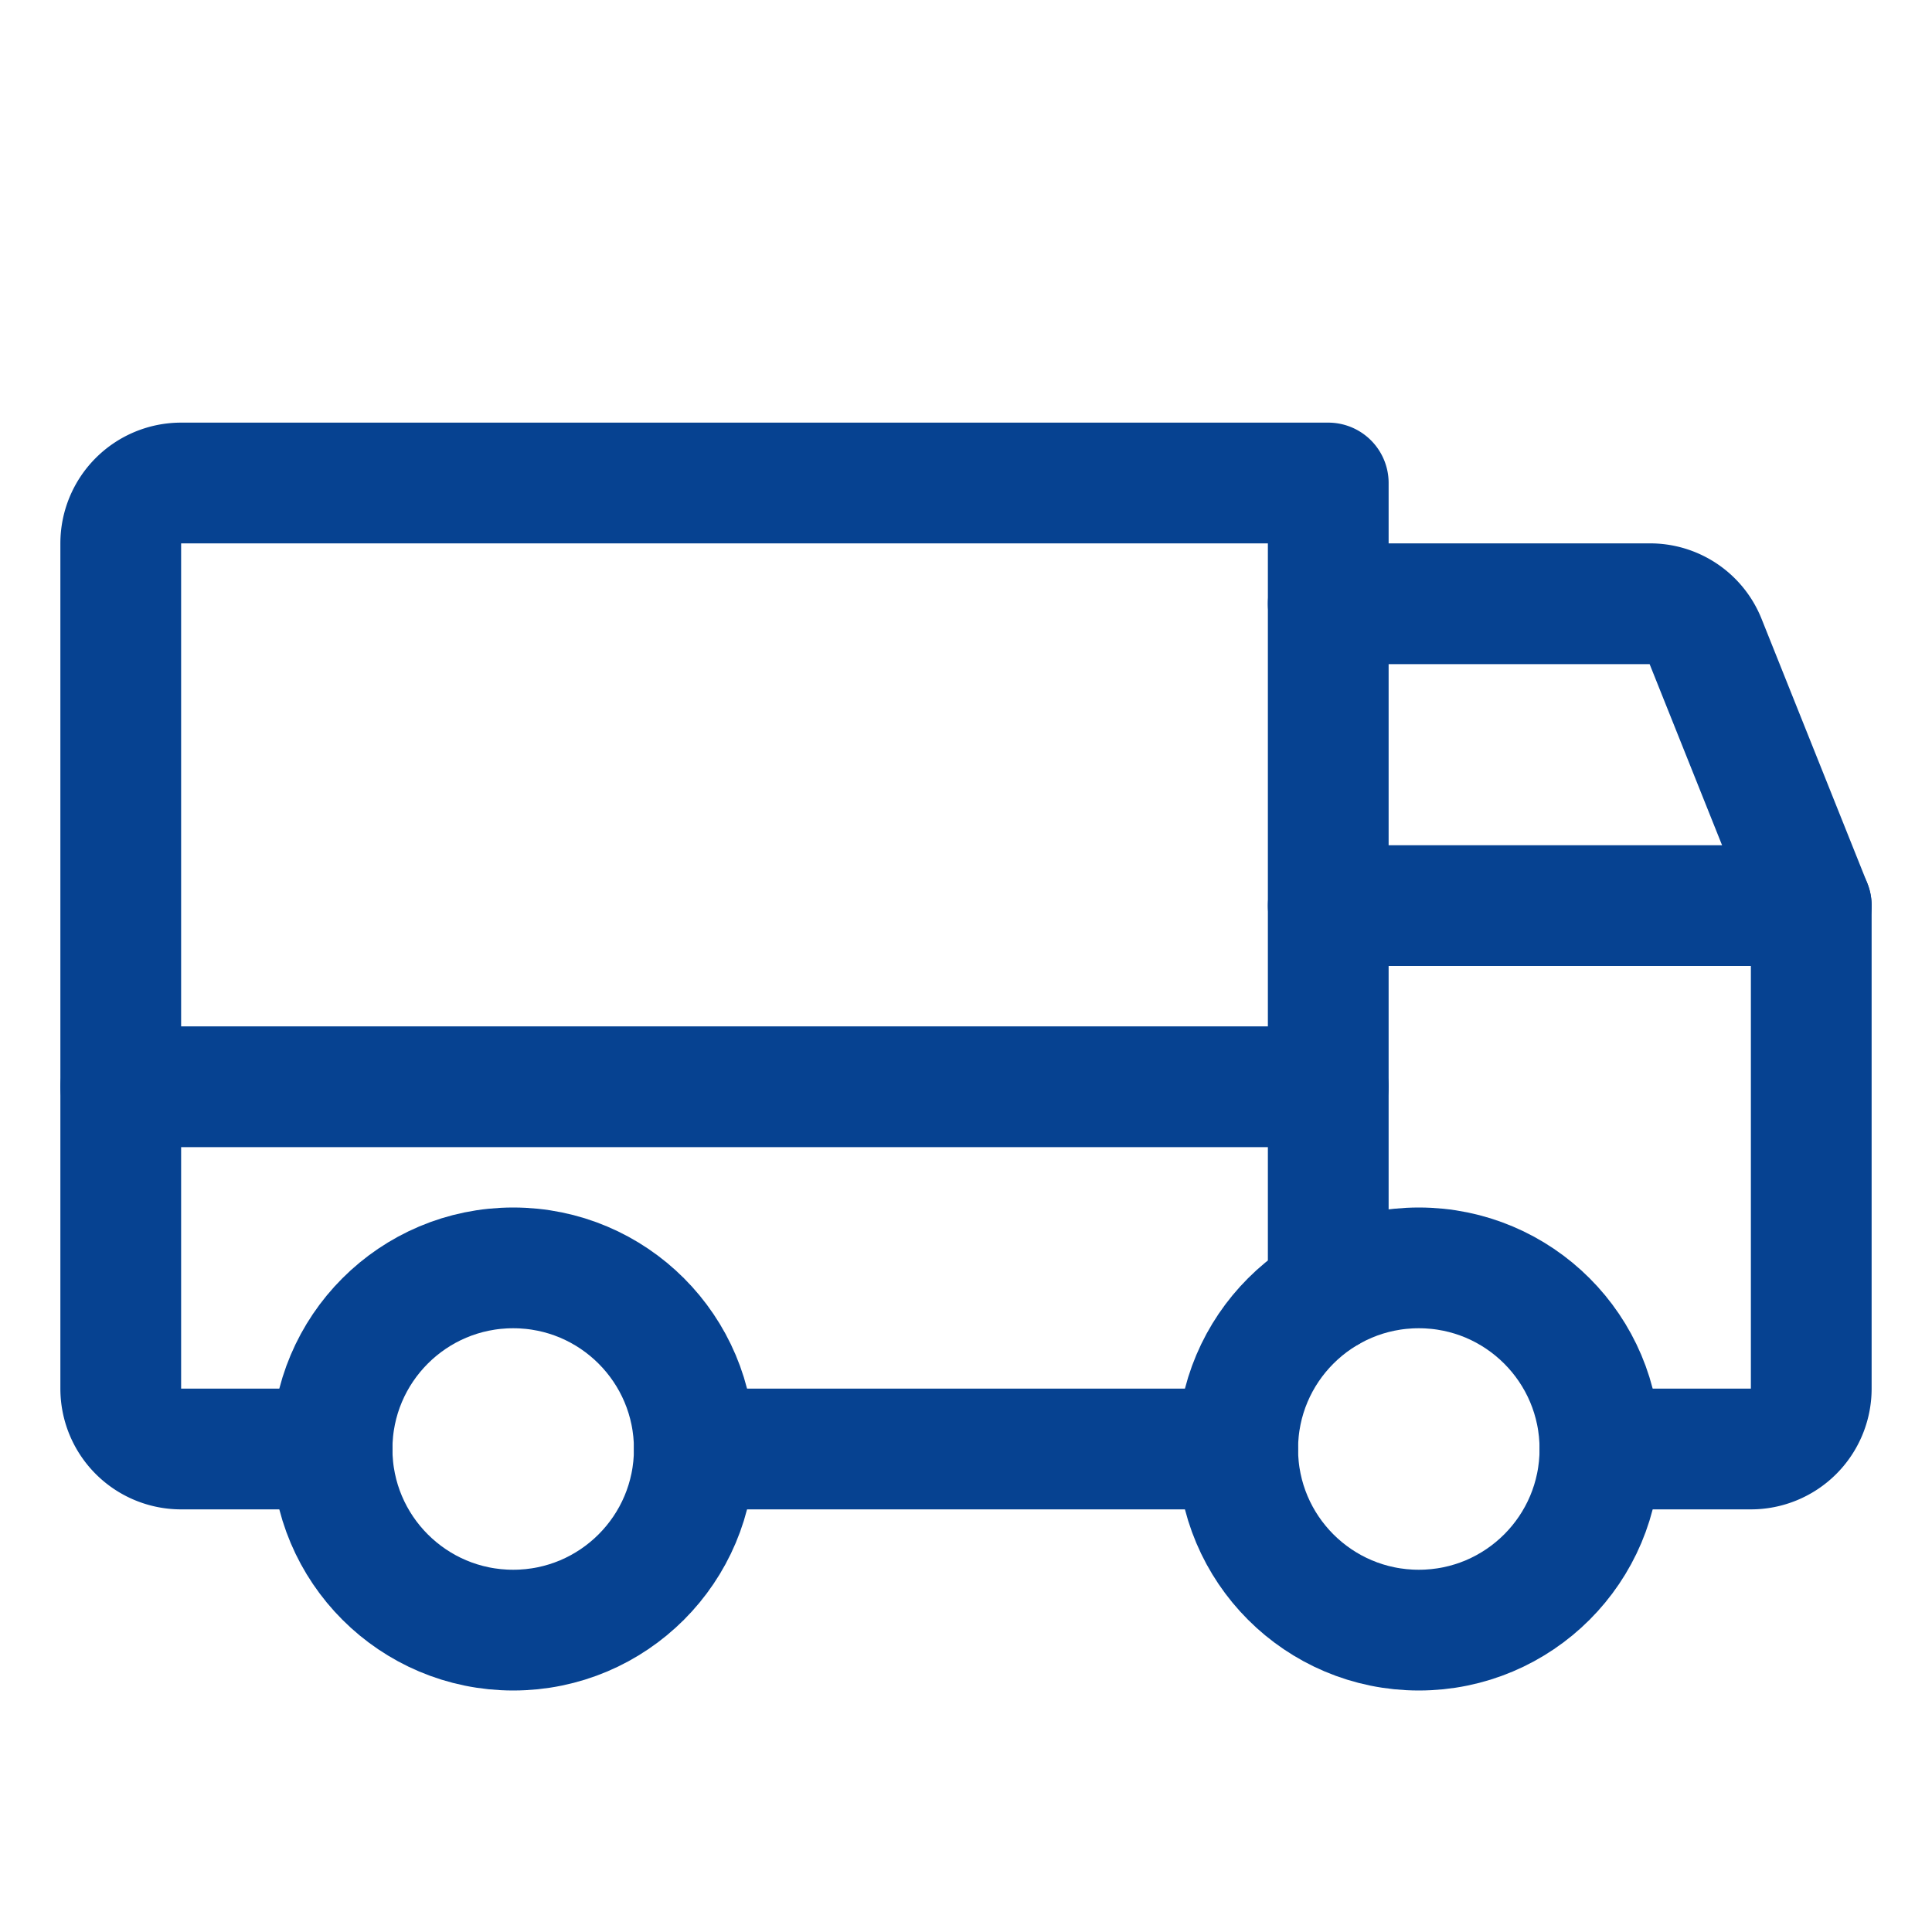
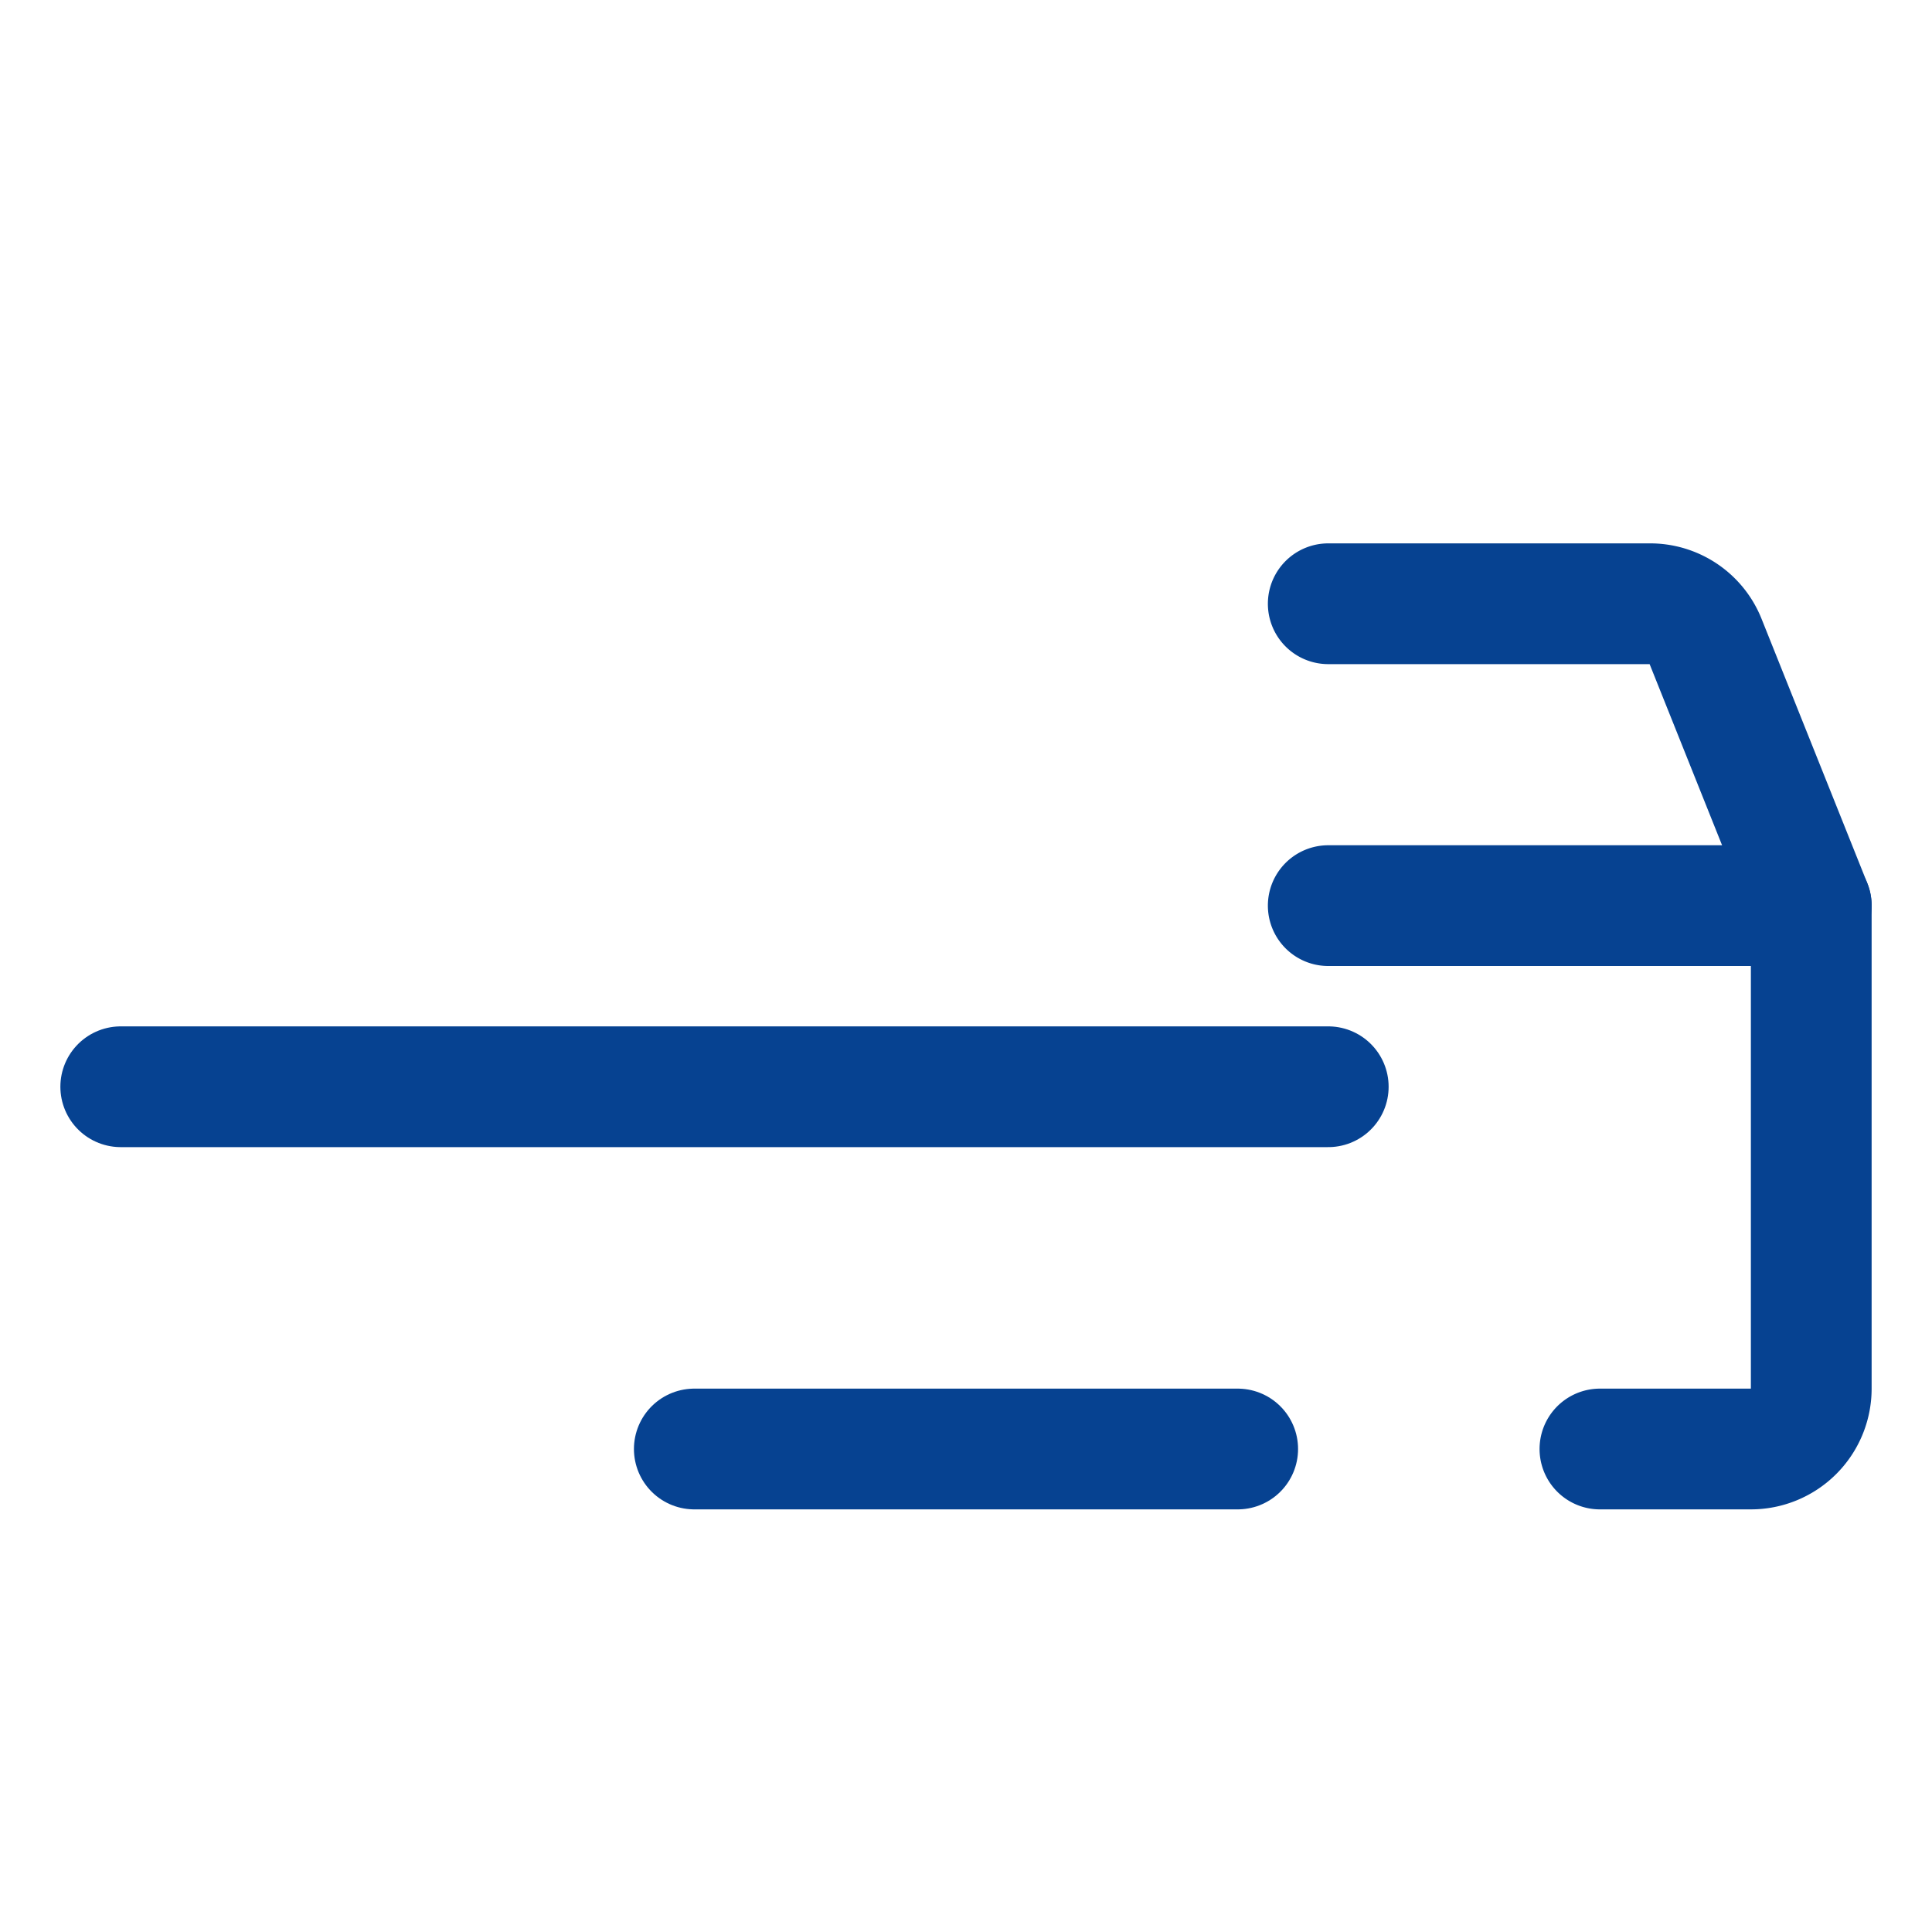
<svg xmlns="http://www.w3.org/2000/svg" width="192" height="192" fill="#064291" viewBox="0 0 256 256">
  <rect width="256" height="256" fill="none" />
  <path d="M176,80h42.6a7.9,7.9,0,0,1,7.4,5l14,35" fill="none" stroke="#064291" stroke-linecap="round" stroke-linejoin="round" stroke-width="16" />
  <line x1="16" y1="144" x2="176" y2="144" fill="none" stroke="#064291" stroke-linecap="round" stroke-linejoin="round" stroke-width="16" />
-   <circle cx="188" cy="192" r="24" fill="none" stroke="#064291" stroke-miterlimit="10" stroke-width="16" />
-   <circle cx="68" cy="192" r="24" fill="none" stroke="#064291" stroke-miterlimit="10" stroke-width="16" />
  <line x1="164" y1="192" x2="92" y2="192" fill="none" stroke="#064291" stroke-linecap="round" stroke-linejoin="round" stroke-width="16" />
-   <path d="M44,192H24a8,8,0,0,1-8-8V72a8,8,0,0,1,8-8H176V171.2" fill="none" stroke="#064291" stroke-linecap="round" stroke-linejoin="round" stroke-width="16" />
  <path d="M176,120h64v64a8,8,0,0,1-8,8H212" fill="none" stroke="#064291" stroke-linecap="round" stroke-linejoin="round" stroke-width="16" />
</svg>